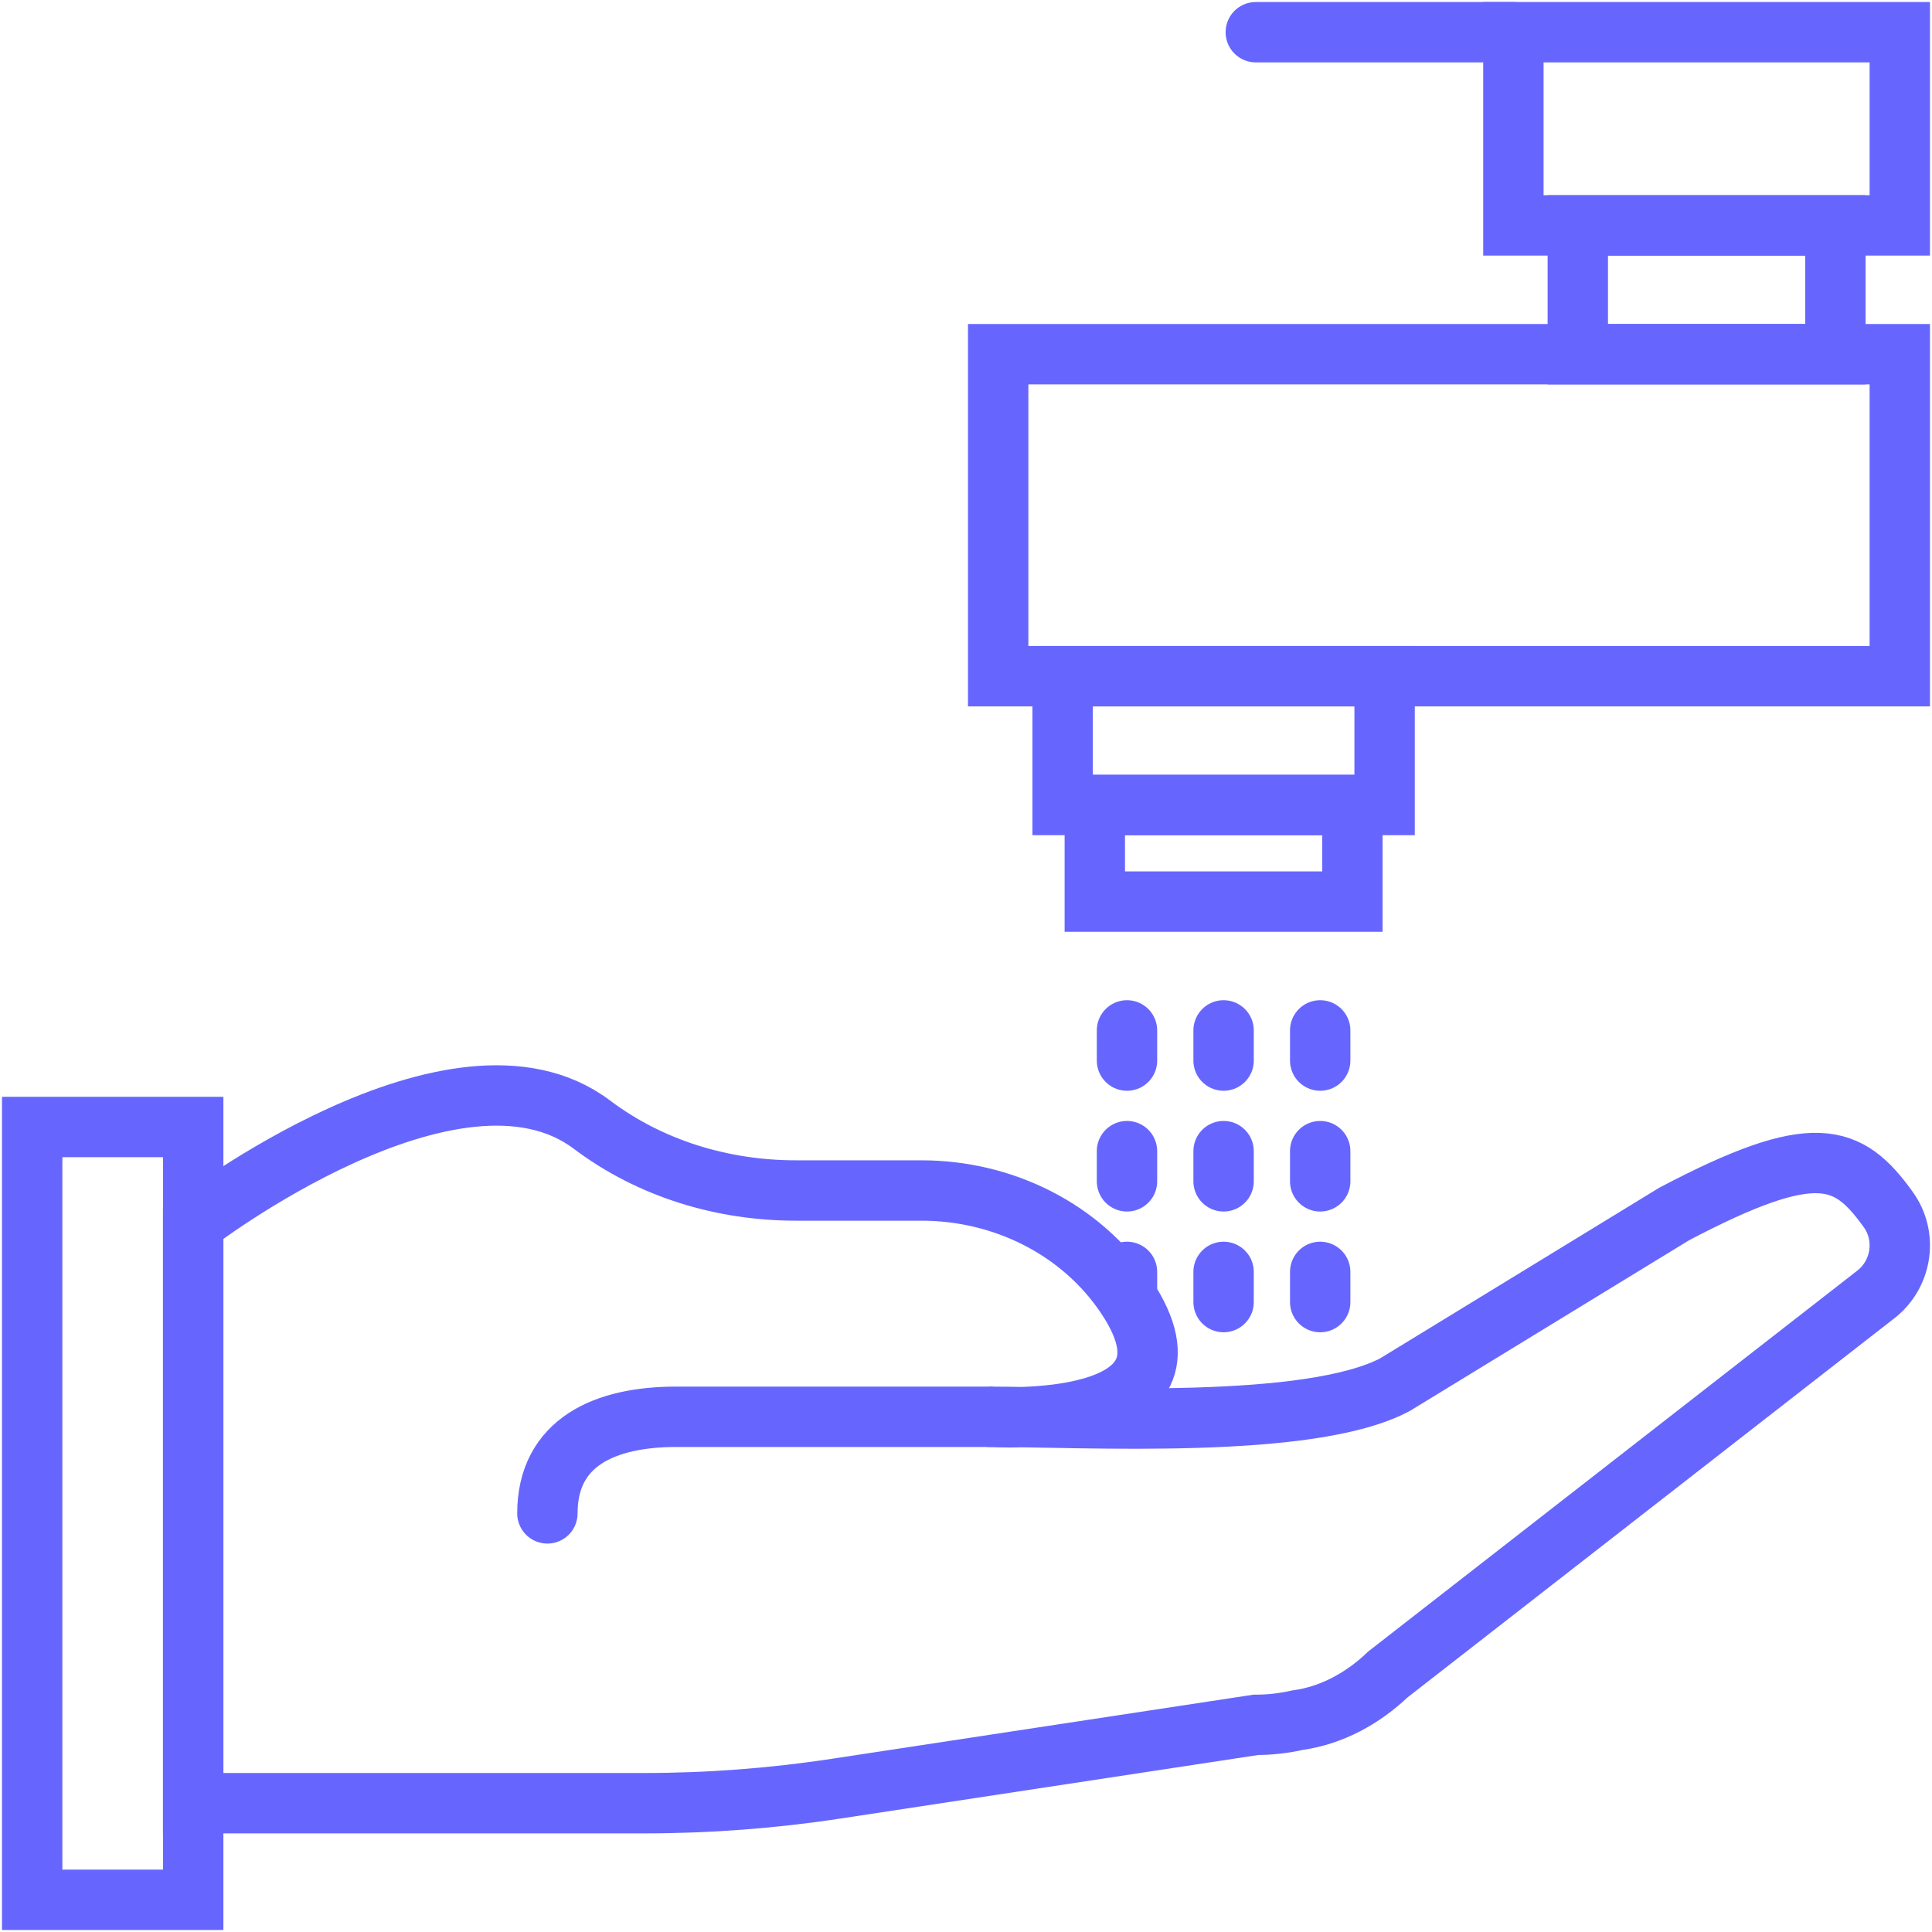
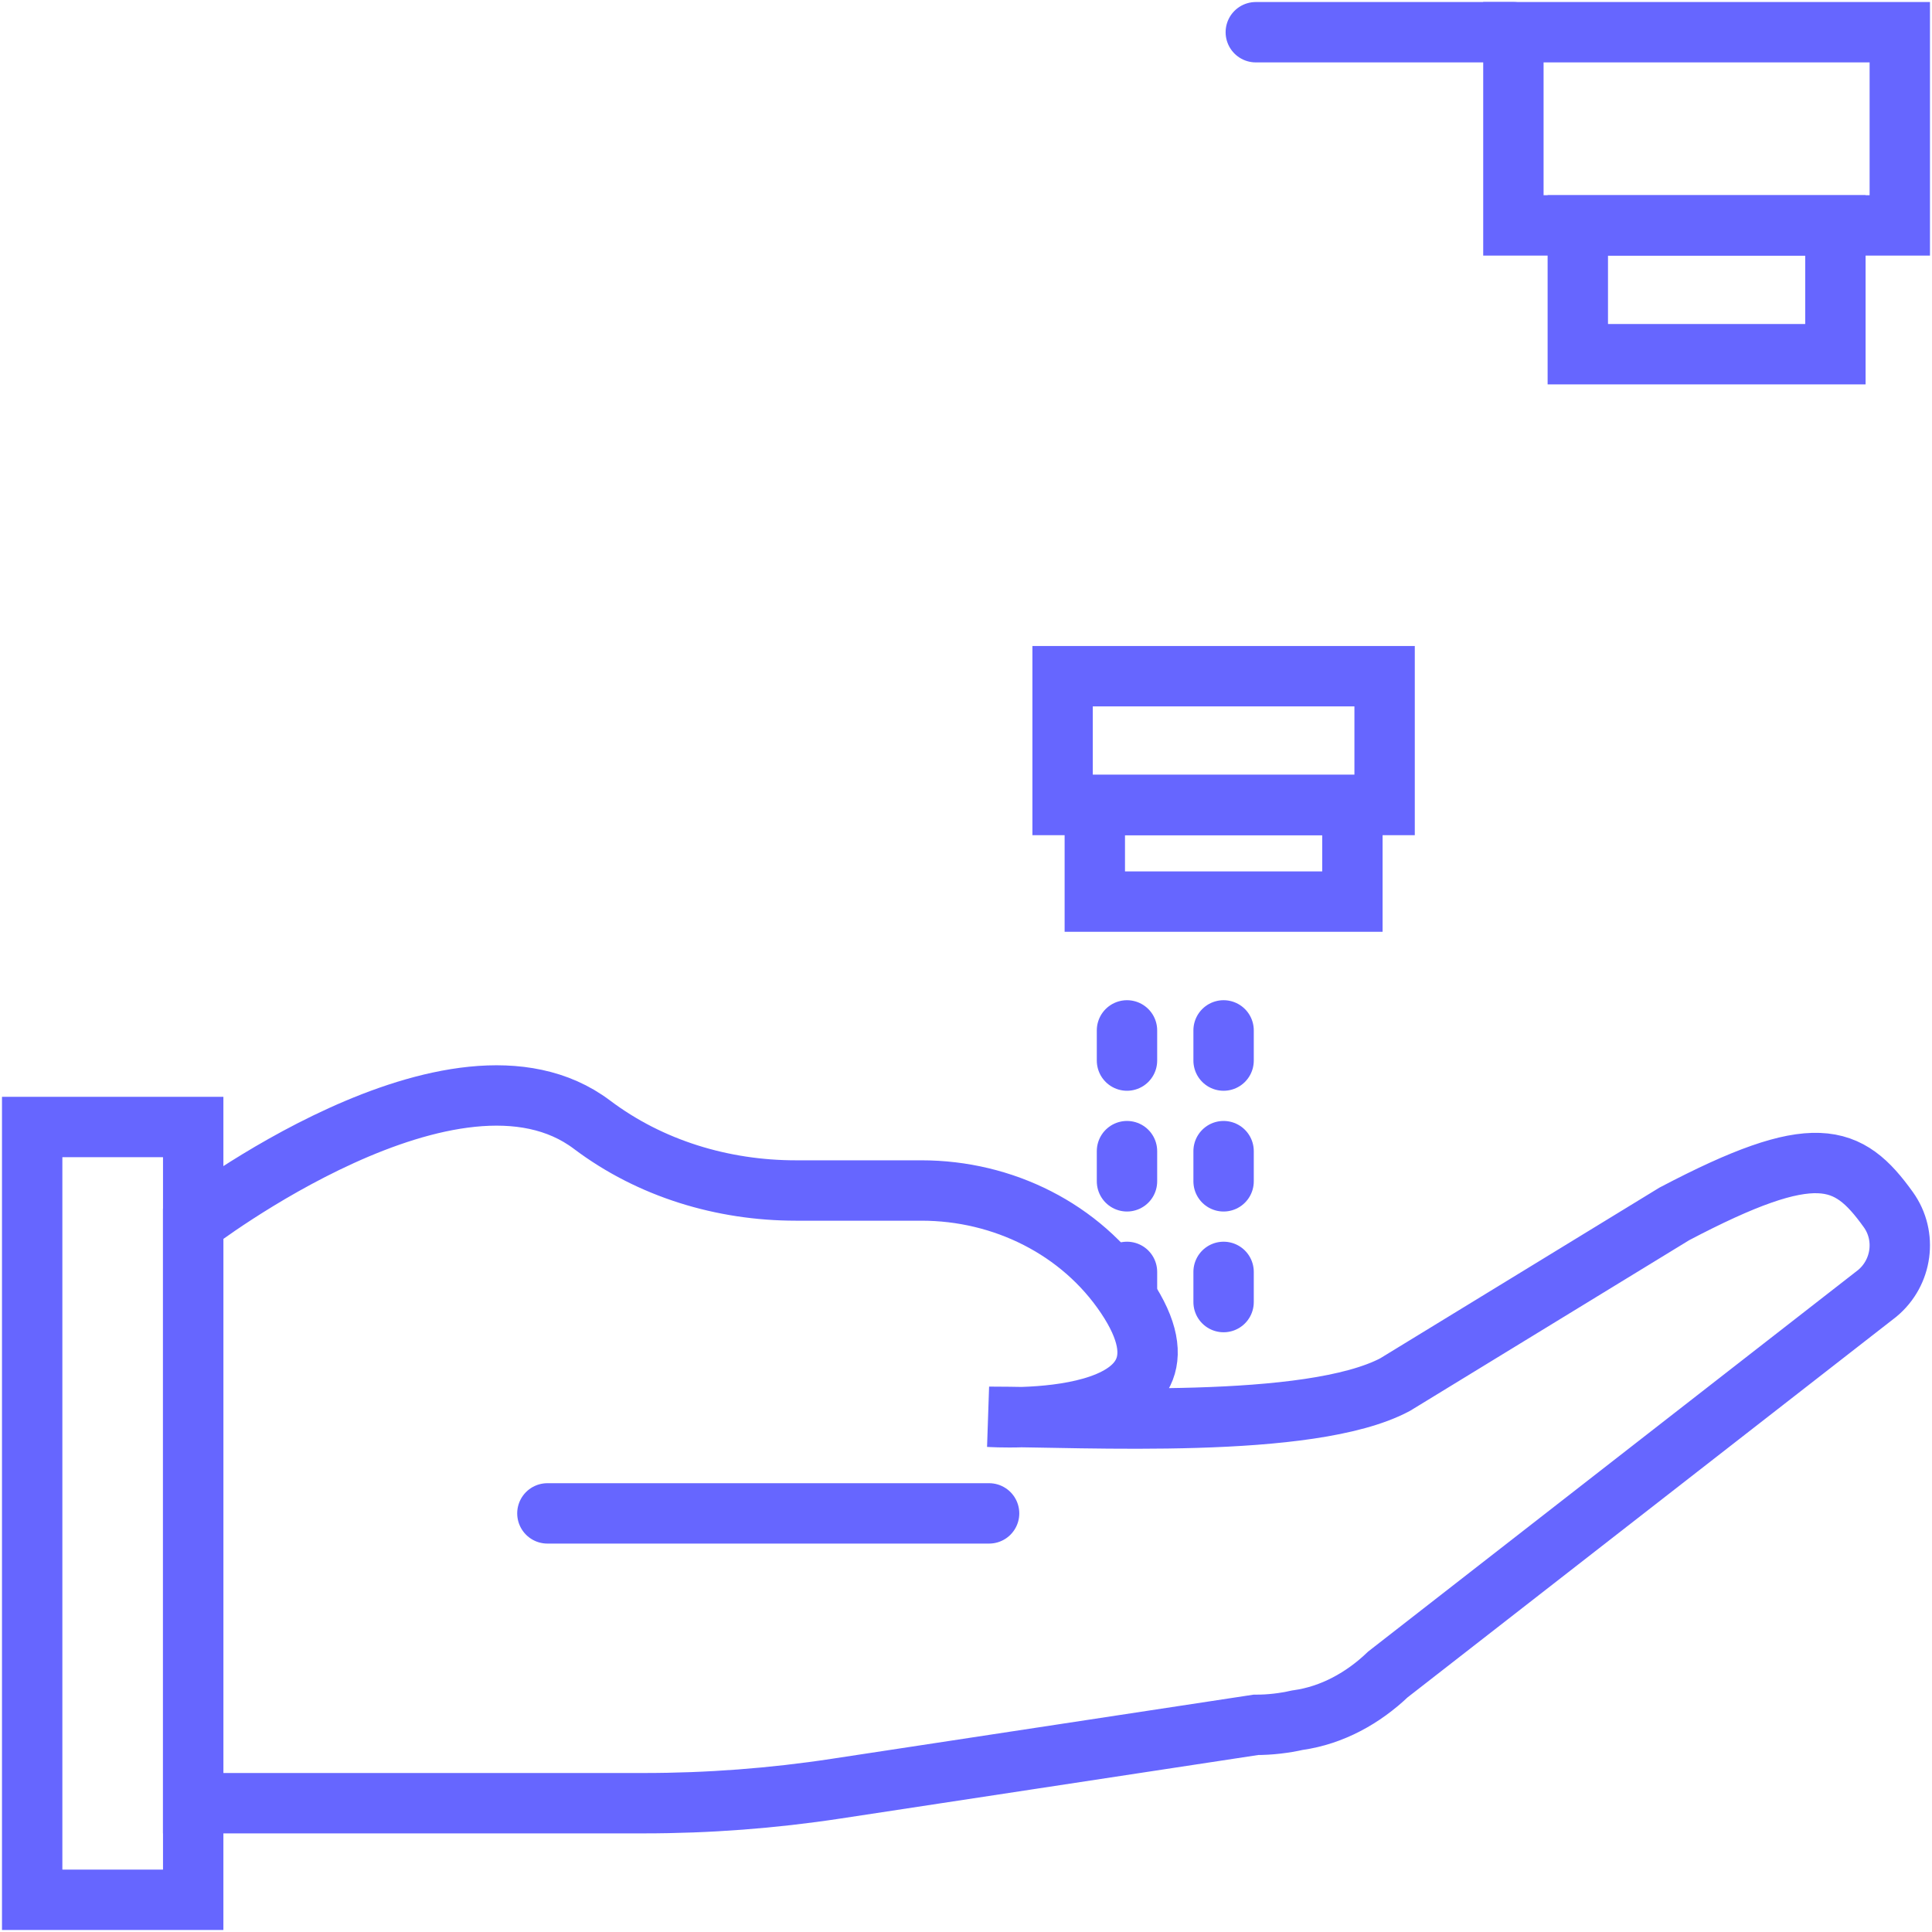
<svg xmlns="http://www.w3.org/2000/svg" width="64" height="64" viewBox="0 0 64 64" fill="none">
  <path fill-rule="evenodd" clip-rule="evenodd" d="M62.186 42.844C63.012 42.159 63.18 40.945 62.554 40.072C61.219 38.211 60.11 37.77 55.466 40.211L46.214 45.867C43.386 47.37 35.966 46.933 32.765 46.933C32.765 46.933 40.319 47.444 37.305 42.946C35.806 40.707 33.221 39.437 30.526 39.437H26.365C23.941 39.437 21.548 38.716 19.611 37.257C15.093 33.849 6.399 40.533 6.399 40.533V59.733H21.333C23.463 59.733 25.59 59.573 27.697 59.252L41.599 57.138C42.074 57.138 42.535 57.083 42.981 56.983C42.988 56.982 42.996 56.981 43.002 56.98C44.127 56.821 45.156 56.252 45.977 55.467L62.186 42.844Z" stroke="#6666FF" stroke-width="2" stroke-linecap="round" />
  <path fill-rule="evenodd" clip-rule="evenodd" d="M1.066 62.933H6.4V37.333H1.066V62.933Z" stroke="#6666FF" stroke-width="2" stroke-linecap="round" />
-   <path d="M18.133 50.133C18.133 47.775 20.041 46.933 22.399 46.933H32.765" stroke="#6666FF" stroke-width="2" stroke-linecap="round" />
+   <path d="M18.133 50.133H32.765" stroke="#6666FF" stroke-width="2" stroke-linecap="round" />
  <path fill-rule="evenodd" clip-rule="evenodd" d="M50.133 7.467H62.933V1.067H50.133V7.467Z" stroke="#6666FF" stroke-width="2" stroke-linecap="round" />
  <path d="M41.6 1.067H50.133" stroke="#6666FF" stroke-width="2" stroke-linecap="round" />
  <path fill-rule="evenodd" clip-rule="evenodd" d="M52.267 11.733H60.8V7.467H52.267V11.733Z" stroke="#6666FF" stroke-width="2" stroke-linecap="round" />
-   <path fill-rule="evenodd" clip-rule="evenodd" d="M33.066 22.4H62.933V11.733H33.066V22.4Z" stroke="#6666FF" stroke-width="2" stroke-linecap="round" />
  <path fill-rule="evenodd" clip-rule="evenodd" d="M35.2 26.667H45.867V22.4H35.2V26.667Z" stroke="#6666FF" stroke-width="2" stroke-linecap="round" />
  <path fill-rule="evenodd" clip-rule="evenodd" d="M36.267 29.867H44.8V26.667H36.267V29.867Z" stroke="#6666FF" stroke-width="2" stroke-linecap="round" />
  <path d="M37.333 34.133V42.667" stroke="#6666FF" stroke-width="2" stroke-linecap="round" stroke-dasharray="1 3" />
  <path d="M40.533 34.133V45.867" stroke="#6666FF" stroke-width="2" stroke-linecap="round" stroke-dasharray="1 3" />
-   <path d="M43.733 34.133V45.867" stroke="#6666FF" stroke-width="2" stroke-linecap="round" stroke-dasharray="1 3" />
</svg>